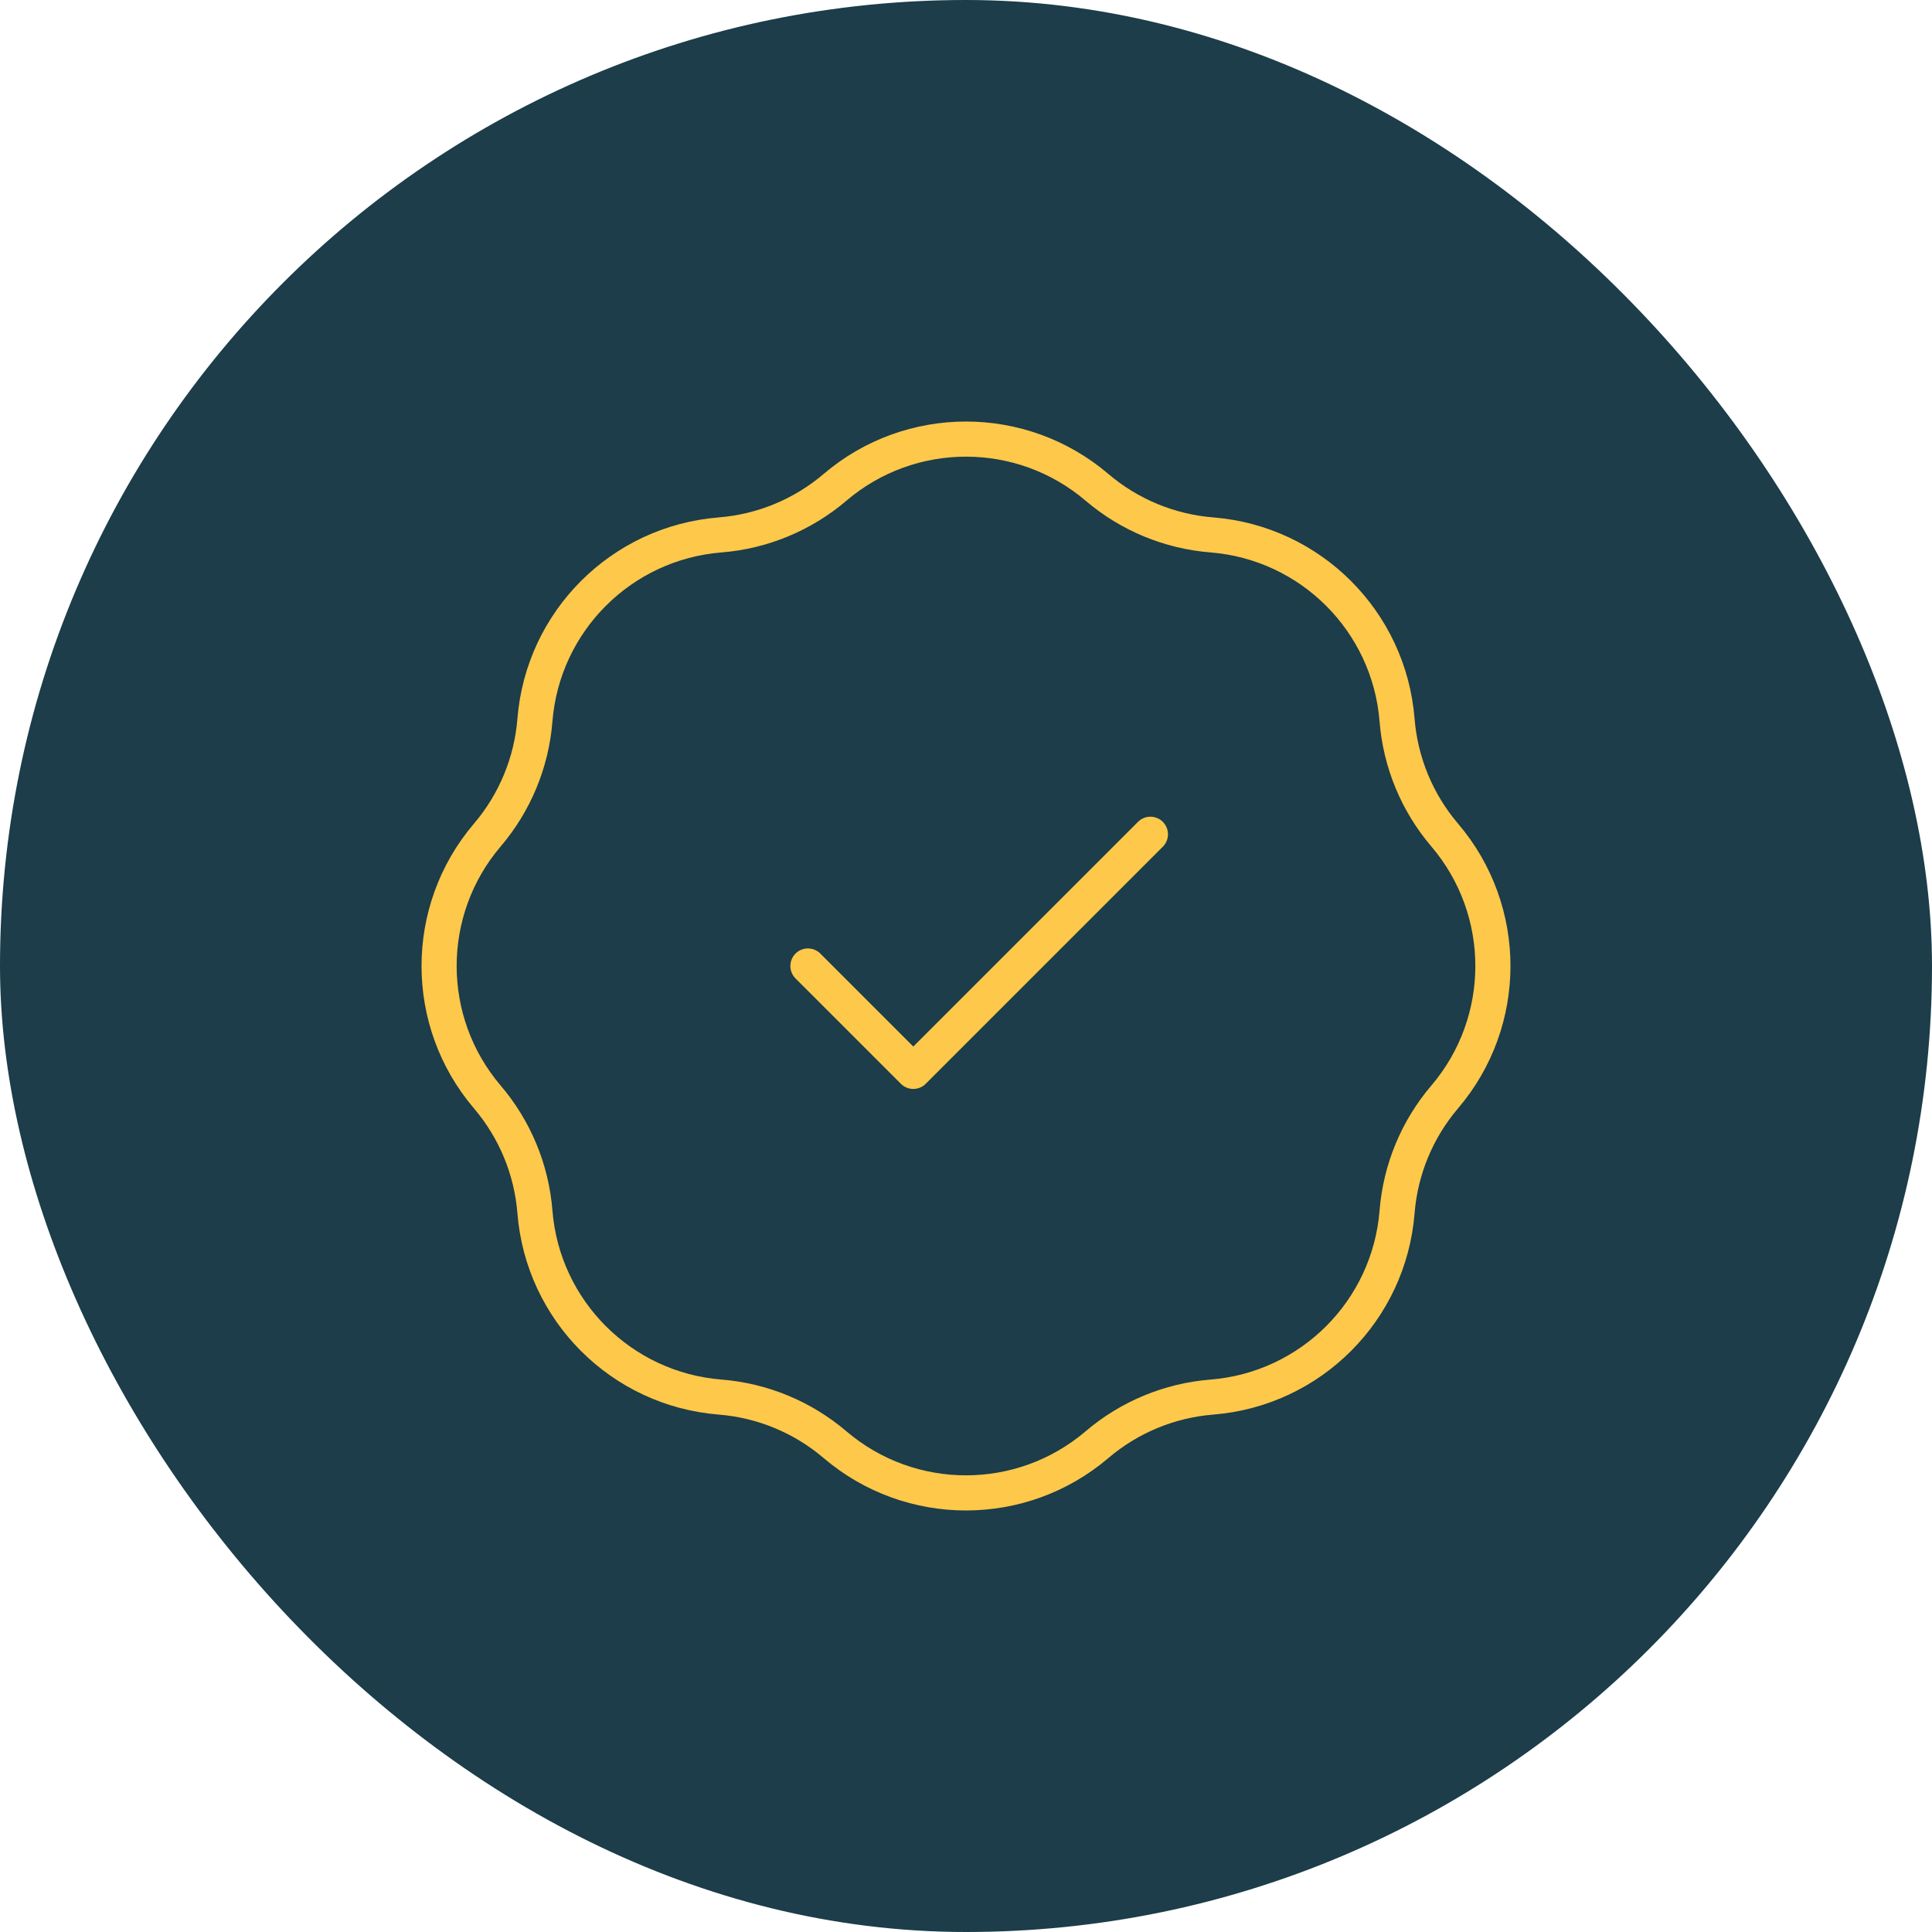
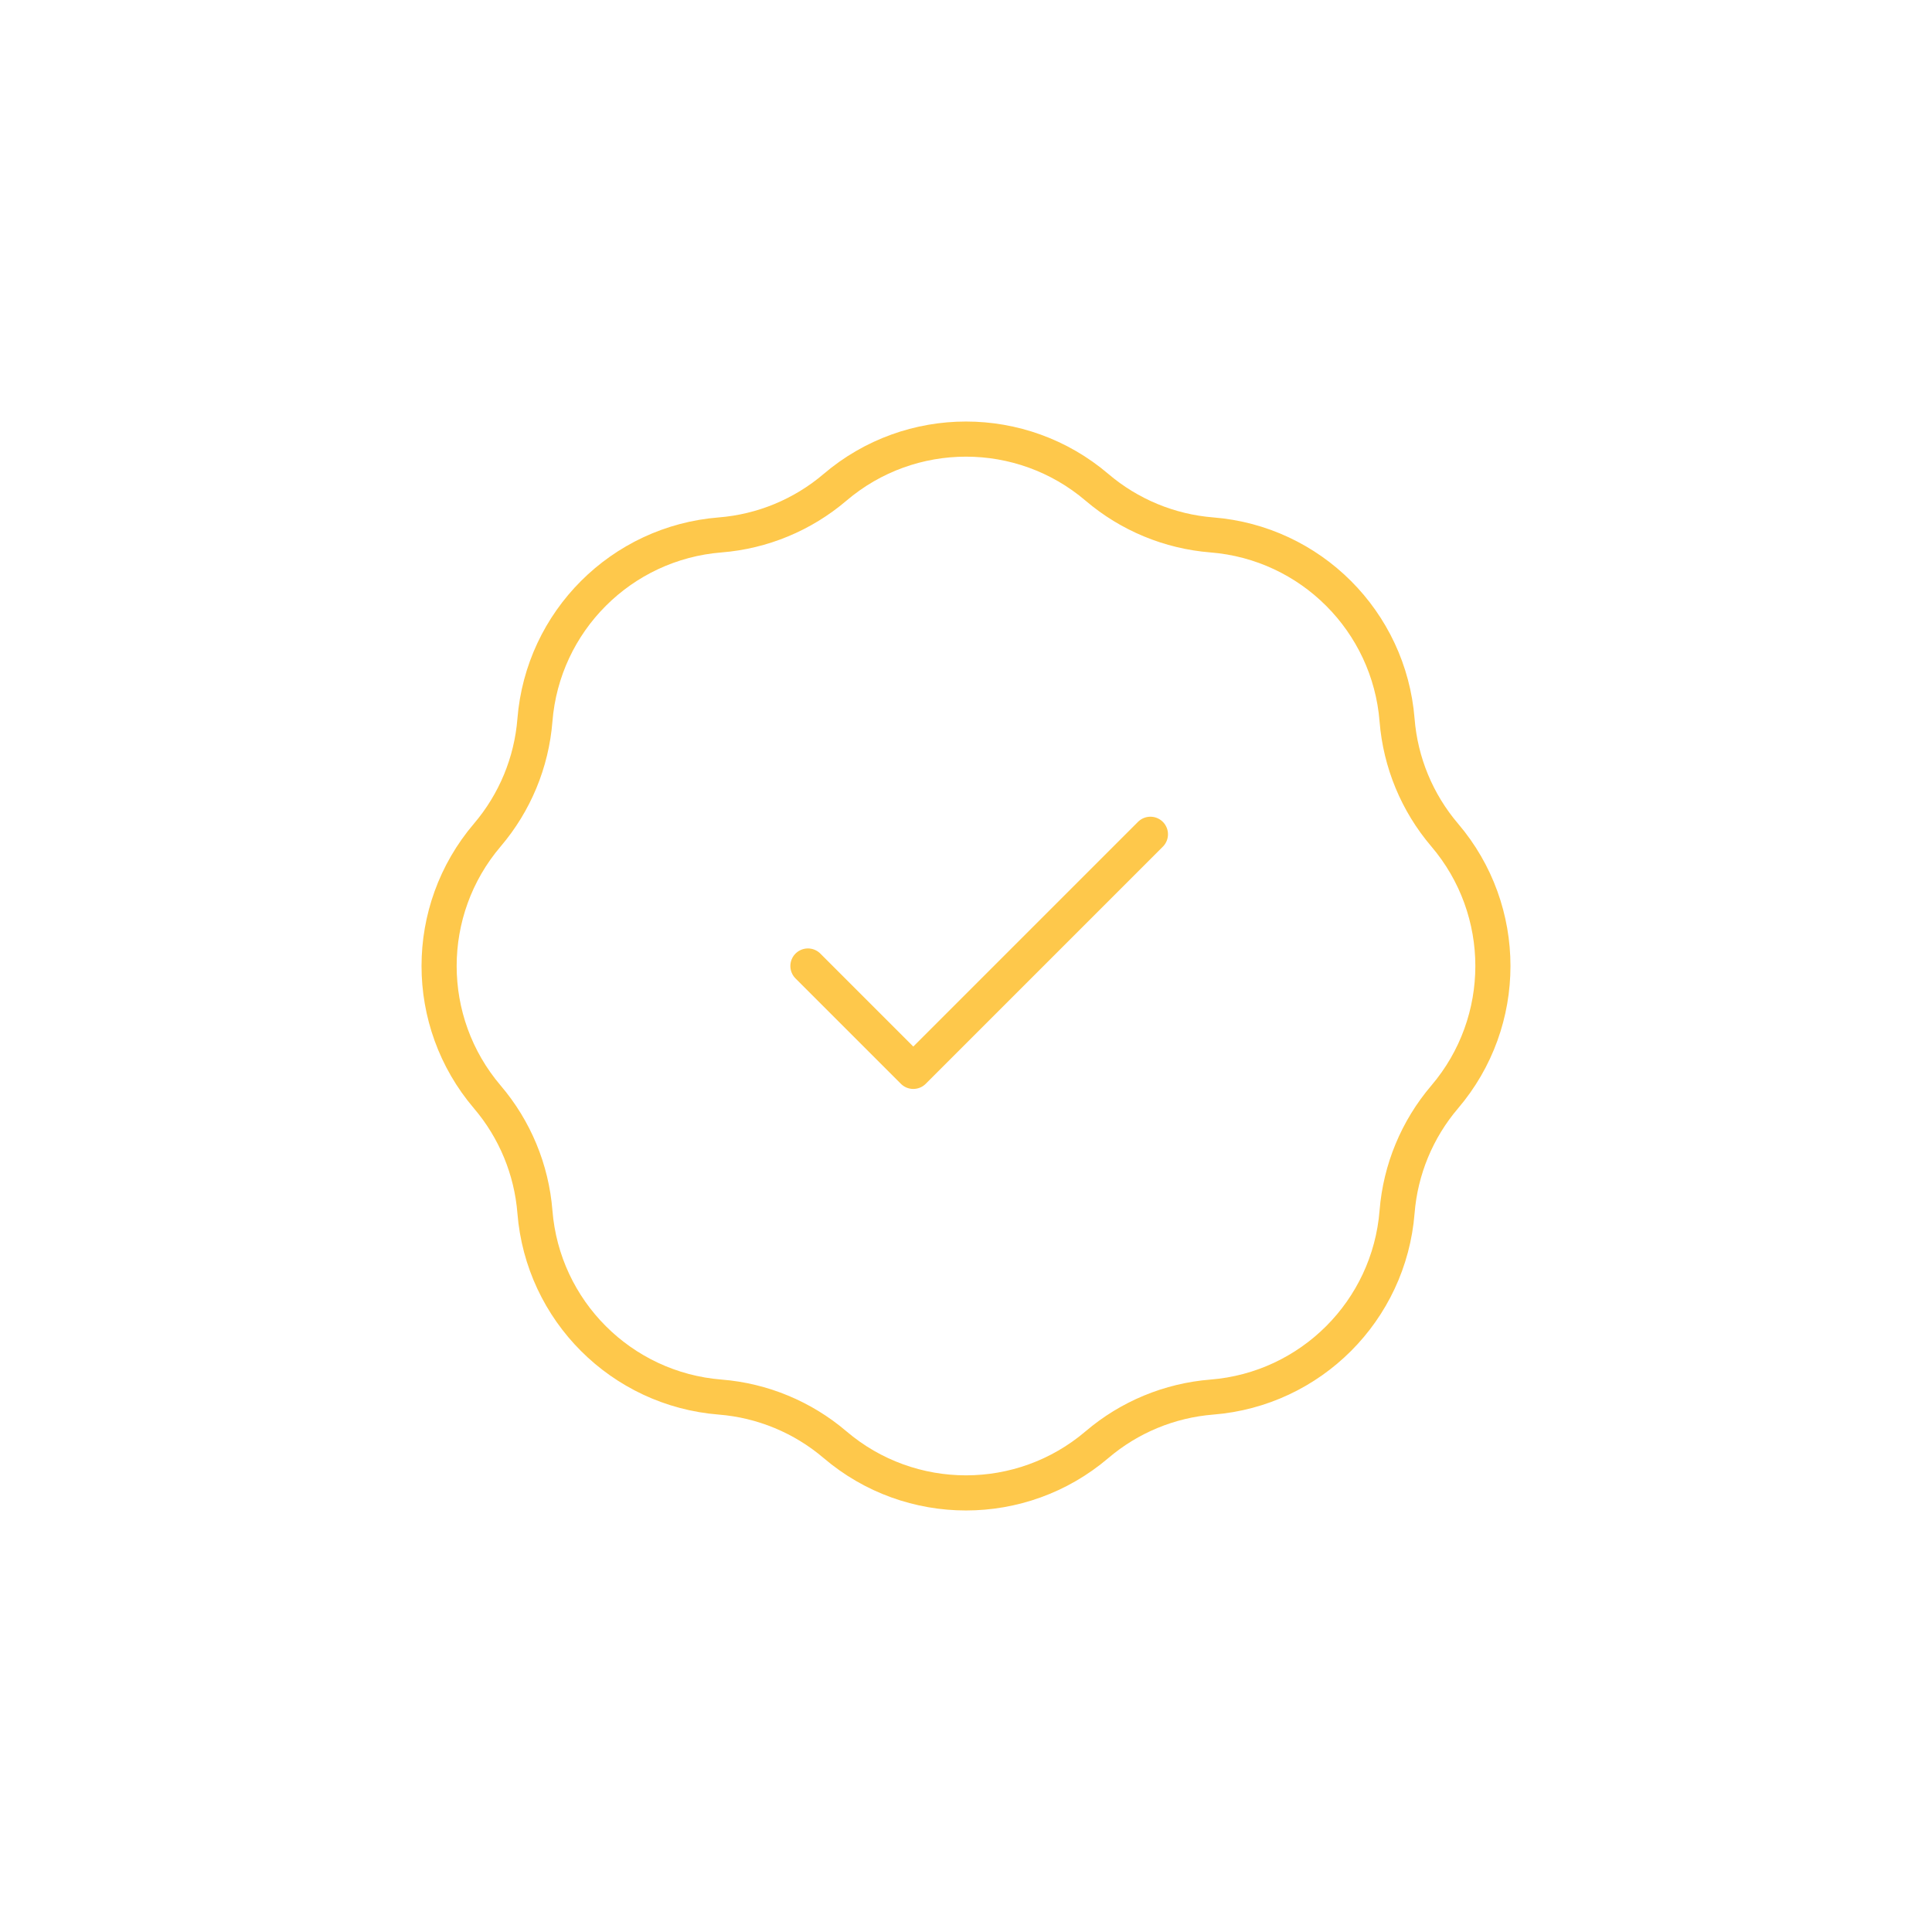
<svg xmlns="http://www.w3.org/2000/svg" width="110" height="110" viewBox="0 0 110 110" fill="none">
-   <rect width="110" height="110" rx="55" fill="#1C3D49" />
  <path d="M46 55L52 61L65.5 47.5M41.001 30.456C43.413 30.264 45.702 29.315 47.543 27.746C51.84 24.085 58.16 24.085 62.457 27.746C64.298 29.315 66.587 30.264 68.999 30.456C74.626 30.905 79.095 35.374 79.544 41.001C79.736 43.413 80.685 45.702 82.254 47.543C85.915 51.84 85.915 58.16 82.254 62.457C80.685 64.298 79.736 66.587 79.544 68.999C79.095 74.626 74.626 79.095 68.999 79.544C66.587 79.736 64.298 80.685 62.457 82.254C58.16 85.915 51.84 85.915 47.543 82.254C45.702 80.685 43.413 79.736 41.001 79.544C35.374 79.095 30.905 74.626 30.456 68.999C30.264 66.587 29.315 64.298 27.746 62.457C24.085 58.16 24.085 51.84 27.746 47.543C29.315 45.702 30.264 43.413 30.456 41.001C30.905 35.374 35.374 30.905 41.001 30.456Z" stroke="#FEC84B" stroke-width="2" stroke-linecap="round" stroke-linejoin="round" />
</svg>